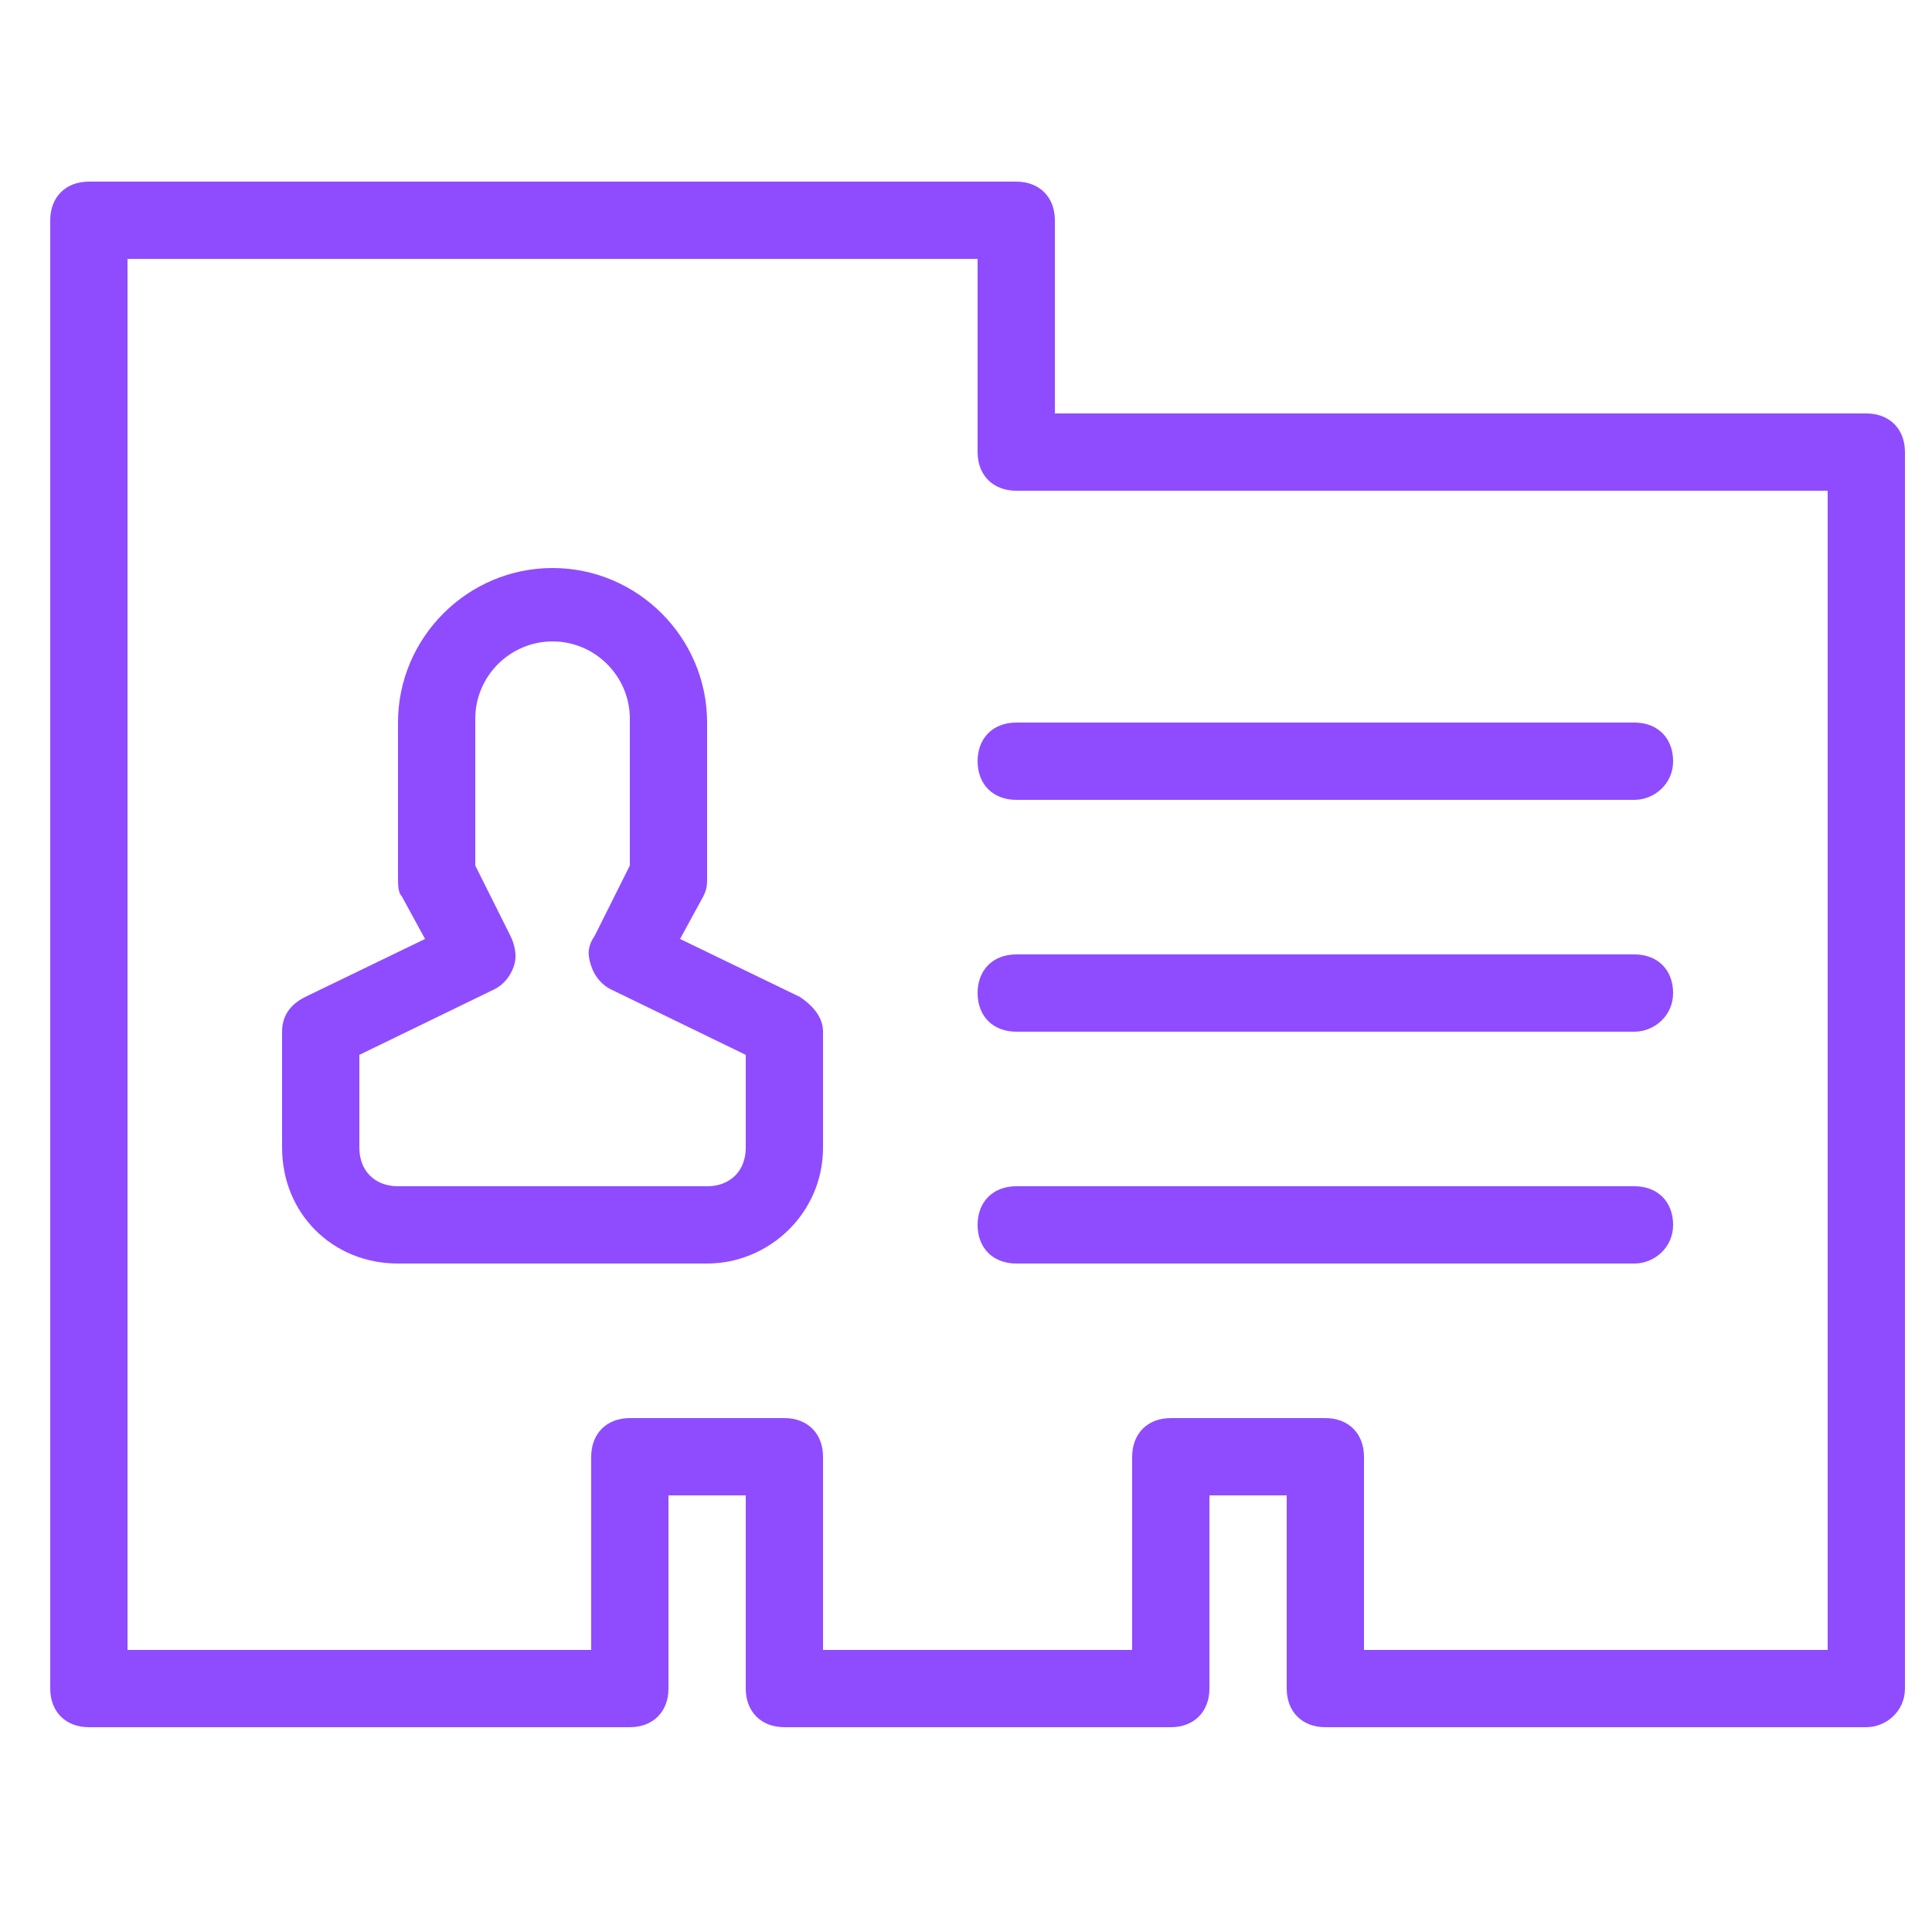
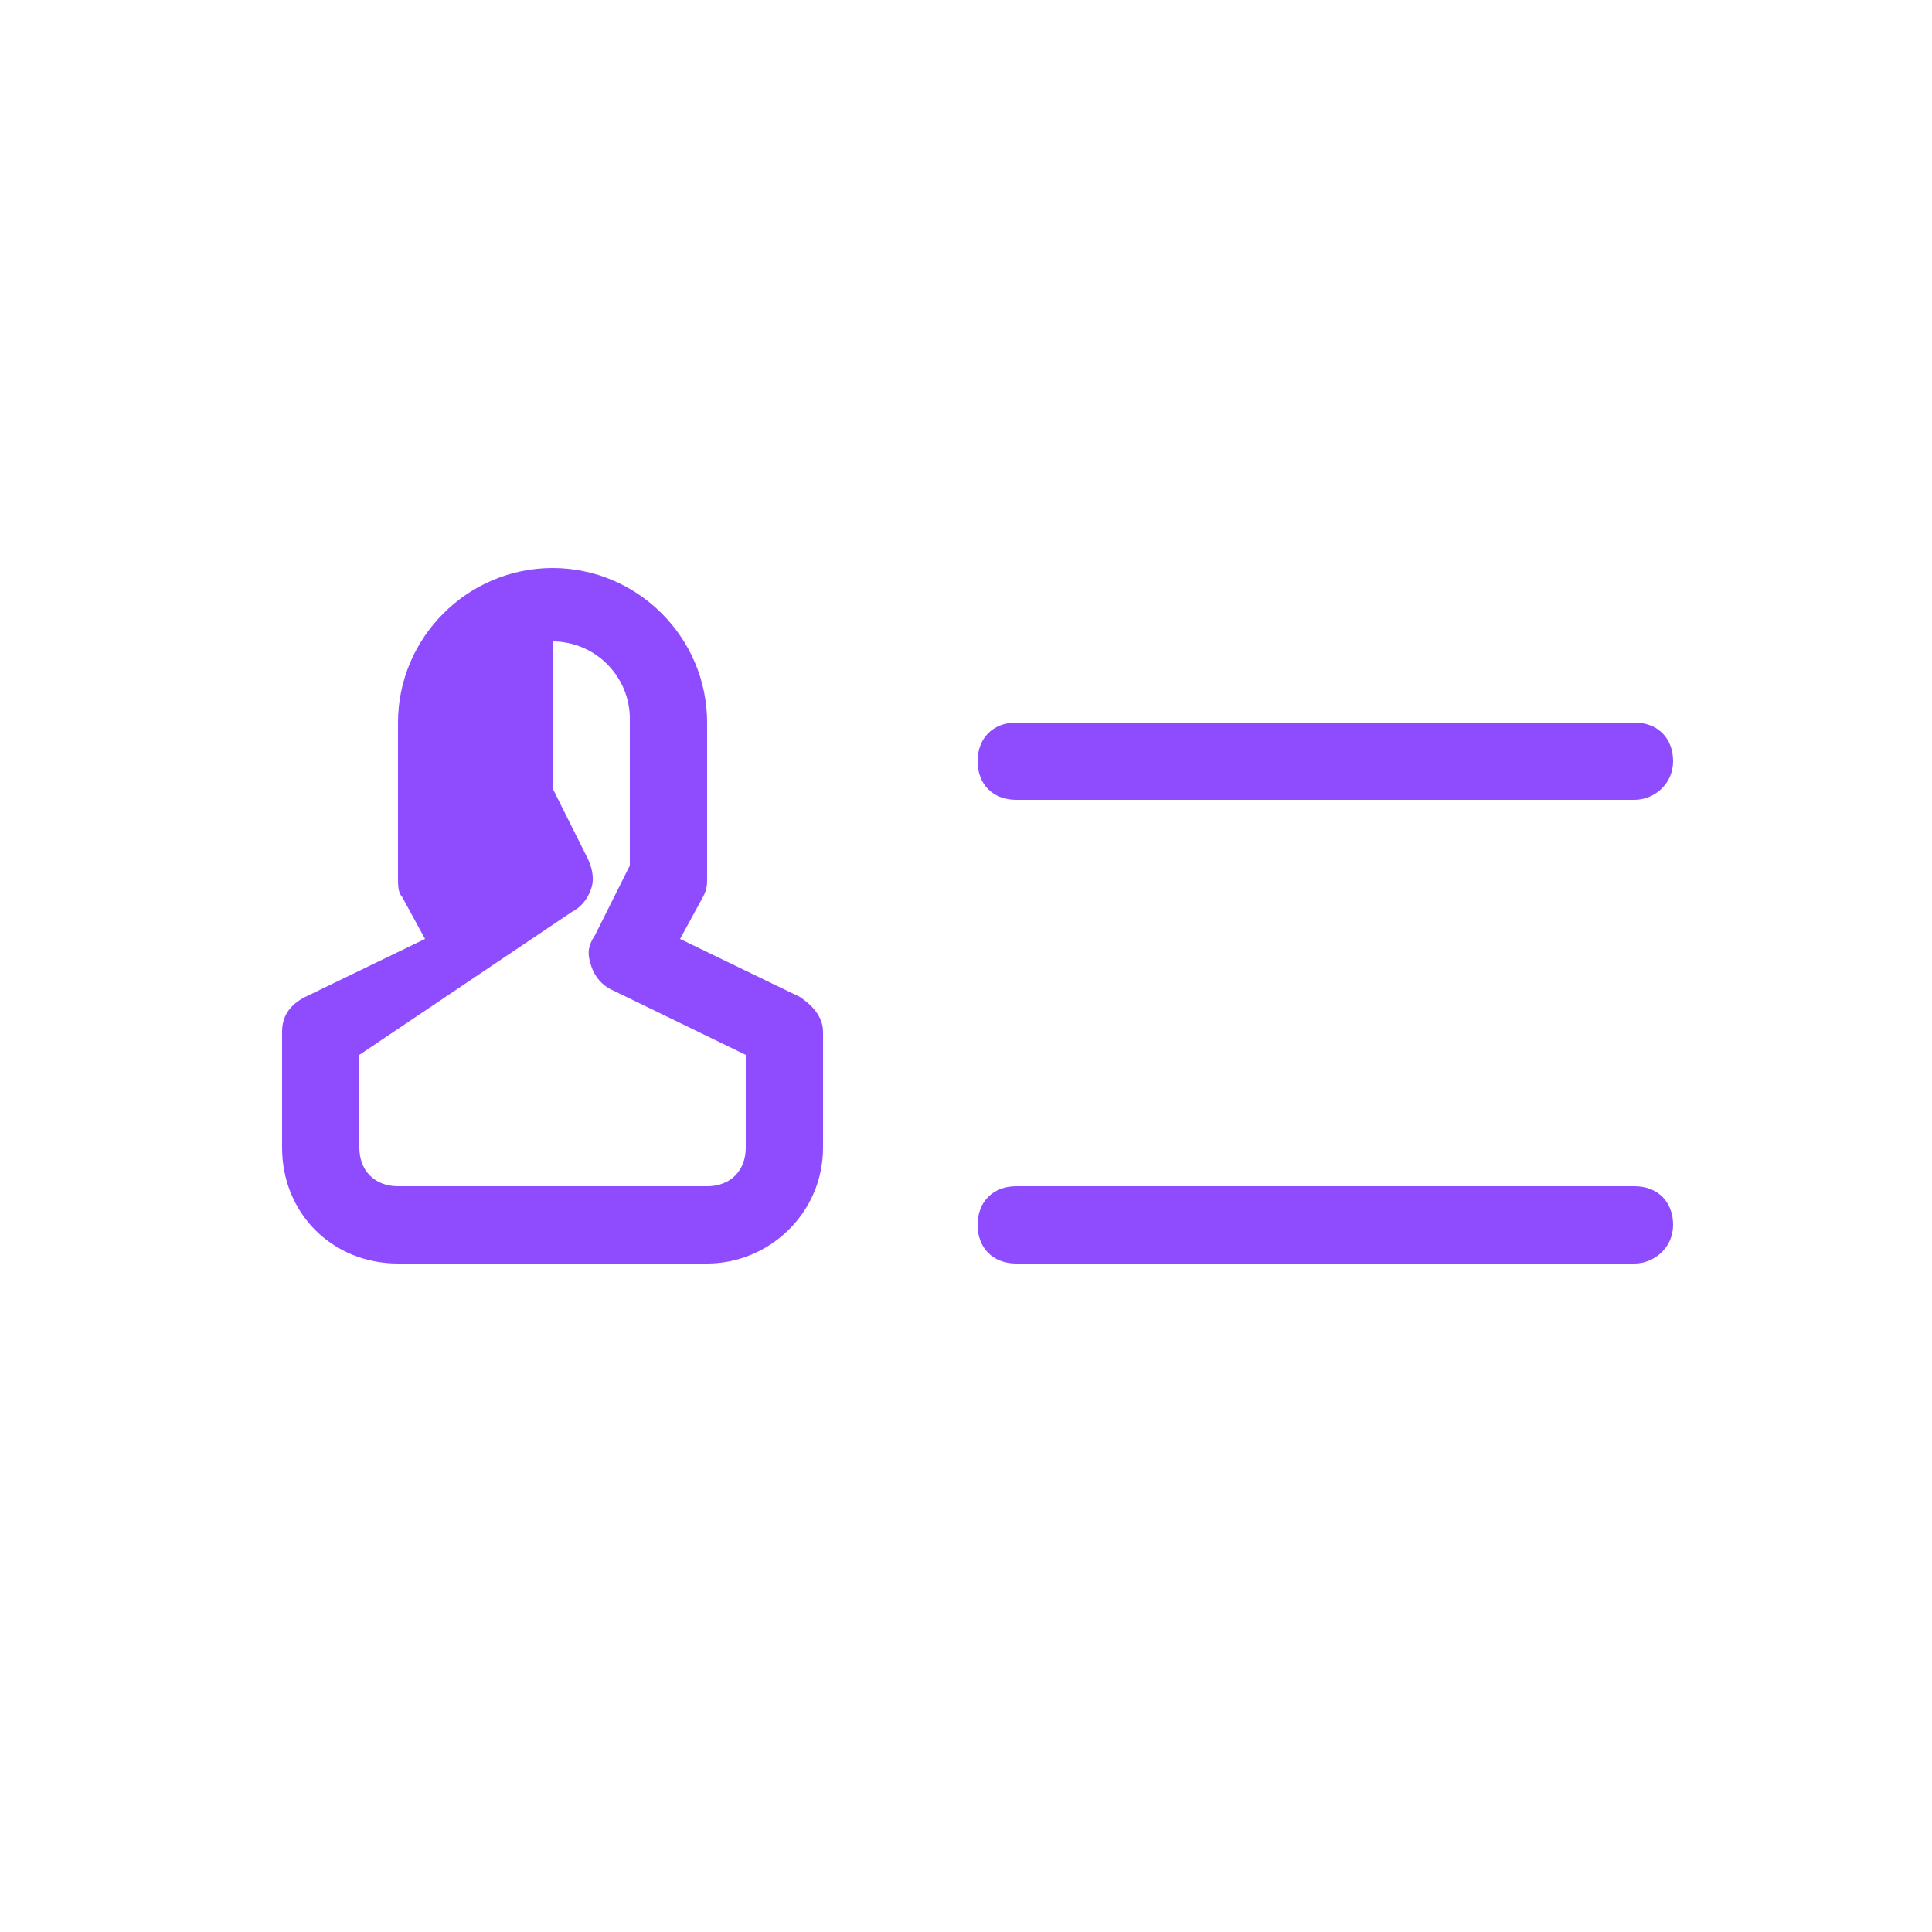
<svg xmlns="http://www.w3.org/2000/svg" version="1.1" id="Layer_1" x="0px" y="0px" width="50px" height="50px" viewBox="0 0 50 50" style="enable-background:new 0 0 50 50;" xml:space="preserve">
  <style type="text/css">
	.st0{fill:#8F4CFF;}
</style>
  <g id="ID_card" transform="translate(1 1)">
-     <path class="st0" d="M17.3,31.7h-8c-1.7,0-3-1.3-3-3v-3c0-0.4,0.2-0.7,0.6-0.9l3.1-1.5l-0.6-1.1c-0.1-0.1-0.1-0.3-0.1-0.5v-4   c0-2.2,1.8-4,4-4s4,1.8,4,4v4c0,0.2,0,0.3-0.1,0.5l-0.6,1.1l3.1,1.5c0.3,0.2,0.6,0.5,0.6,0.9v3C20.3,30.4,18.9,31.7,17.3,31.7z    M8.3,26.3v2.4c0,0.6,0.4,1,1,1h8c0.6,0,1-0.4,1-1v-2.4l-3.5-1.7c-0.2-0.1-0.4-0.3-0.5-0.6c-0.1-0.3-0.1-0.5,0.1-0.8l0.9-1.8v-3.8   c0-1.1-0.9-2-2-2s-2,0.9-2,2v3.8l0.9,1.8c0.1,0.2,0.2,0.5,0.1,0.8c-0.1,0.3-0.3,0.5-0.5,0.6L8.3,26.3z" />
+     <path class="st0" d="M17.3,31.7h-8c-1.7,0-3-1.3-3-3v-3c0-0.4,0.2-0.7,0.6-0.9l3.1-1.5l-0.6-1.1c-0.1-0.1-0.1-0.3-0.1-0.5v-4   c0-2.2,1.8-4,4-4s4,1.8,4,4v4c0,0.2,0,0.3-0.1,0.5l-0.6,1.1l3.1,1.5c0.3,0.2,0.6,0.5,0.6,0.9v3C20.3,30.4,18.9,31.7,17.3,31.7z    M8.3,26.3v2.4c0,0.6,0.4,1,1,1h8c0.6,0,1-0.4,1-1v-2.4l-3.5-1.7c-0.2-0.1-0.4-0.3-0.5-0.6c-0.1-0.3-0.1-0.5,0.1-0.8l0.9-1.8v-3.8   c0-1.1-0.9-2-2-2v3.8l0.9,1.8c0.1,0.2,0.2,0.5,0.1,0.8c-0.1,0.3-0.3,0.5-0.5,0.6L8.3,26.3z" />
    <path class="st0" d="M41.3,19.7h-16c-0.6,0-1-0.4-1-1s0.4-1,1-1h16c0.6,0,1,0.4,1,1S41.8,19.7,41.3,19.7z" />
-     <path class="st0" d="M41.3,25.7h-16c-0.6,0-1-0.4-1-1c0-0.6,0.4-1,1-1h16c0.6,0,1,0.4,1,1C42.3,25.3,41.8,25.7,41.3,25.7z" />
    <path class="st0" d="M41.3,31.7h-16c-0.6,0-1-0.4-1-1s0.4-1,1-1h16c0.6,0,1,0.4,1,1S41.8,31.7,41.3,31.7z" />
-     <path class="st0" d="M47.3,43.7h-14c-0.6,0-1-0.4-1-1v-5h-2v5c0,0.6-0.4,1-1,1h-10c-0.6,0-1-0.4-1-1v-5h-2v5c0,0.6-0.4,1-1,1h-14   c-0.6,0-1-0.4-1-1v-38c0-0.6,0.4-1,1-1h24c0.6,0,1,0.4,1,1v5h21c0.6,0,1,0.4,1,1v32C48.3,43.3,47.8,43.7,47.3,43.7z M34.3,41.7h12   v-30h-21c-0.6,0-1-0.4-1-1v-5h-22v36h12v-5c0-0.6,0.4-1,1-1h4c0.6,0,1,0.4,1,1v5h8v-5c0-0.6,0.4-1,1-1h4c0.6,0,1,0.4,1,1V41.7z" />
  </g>
</svg>